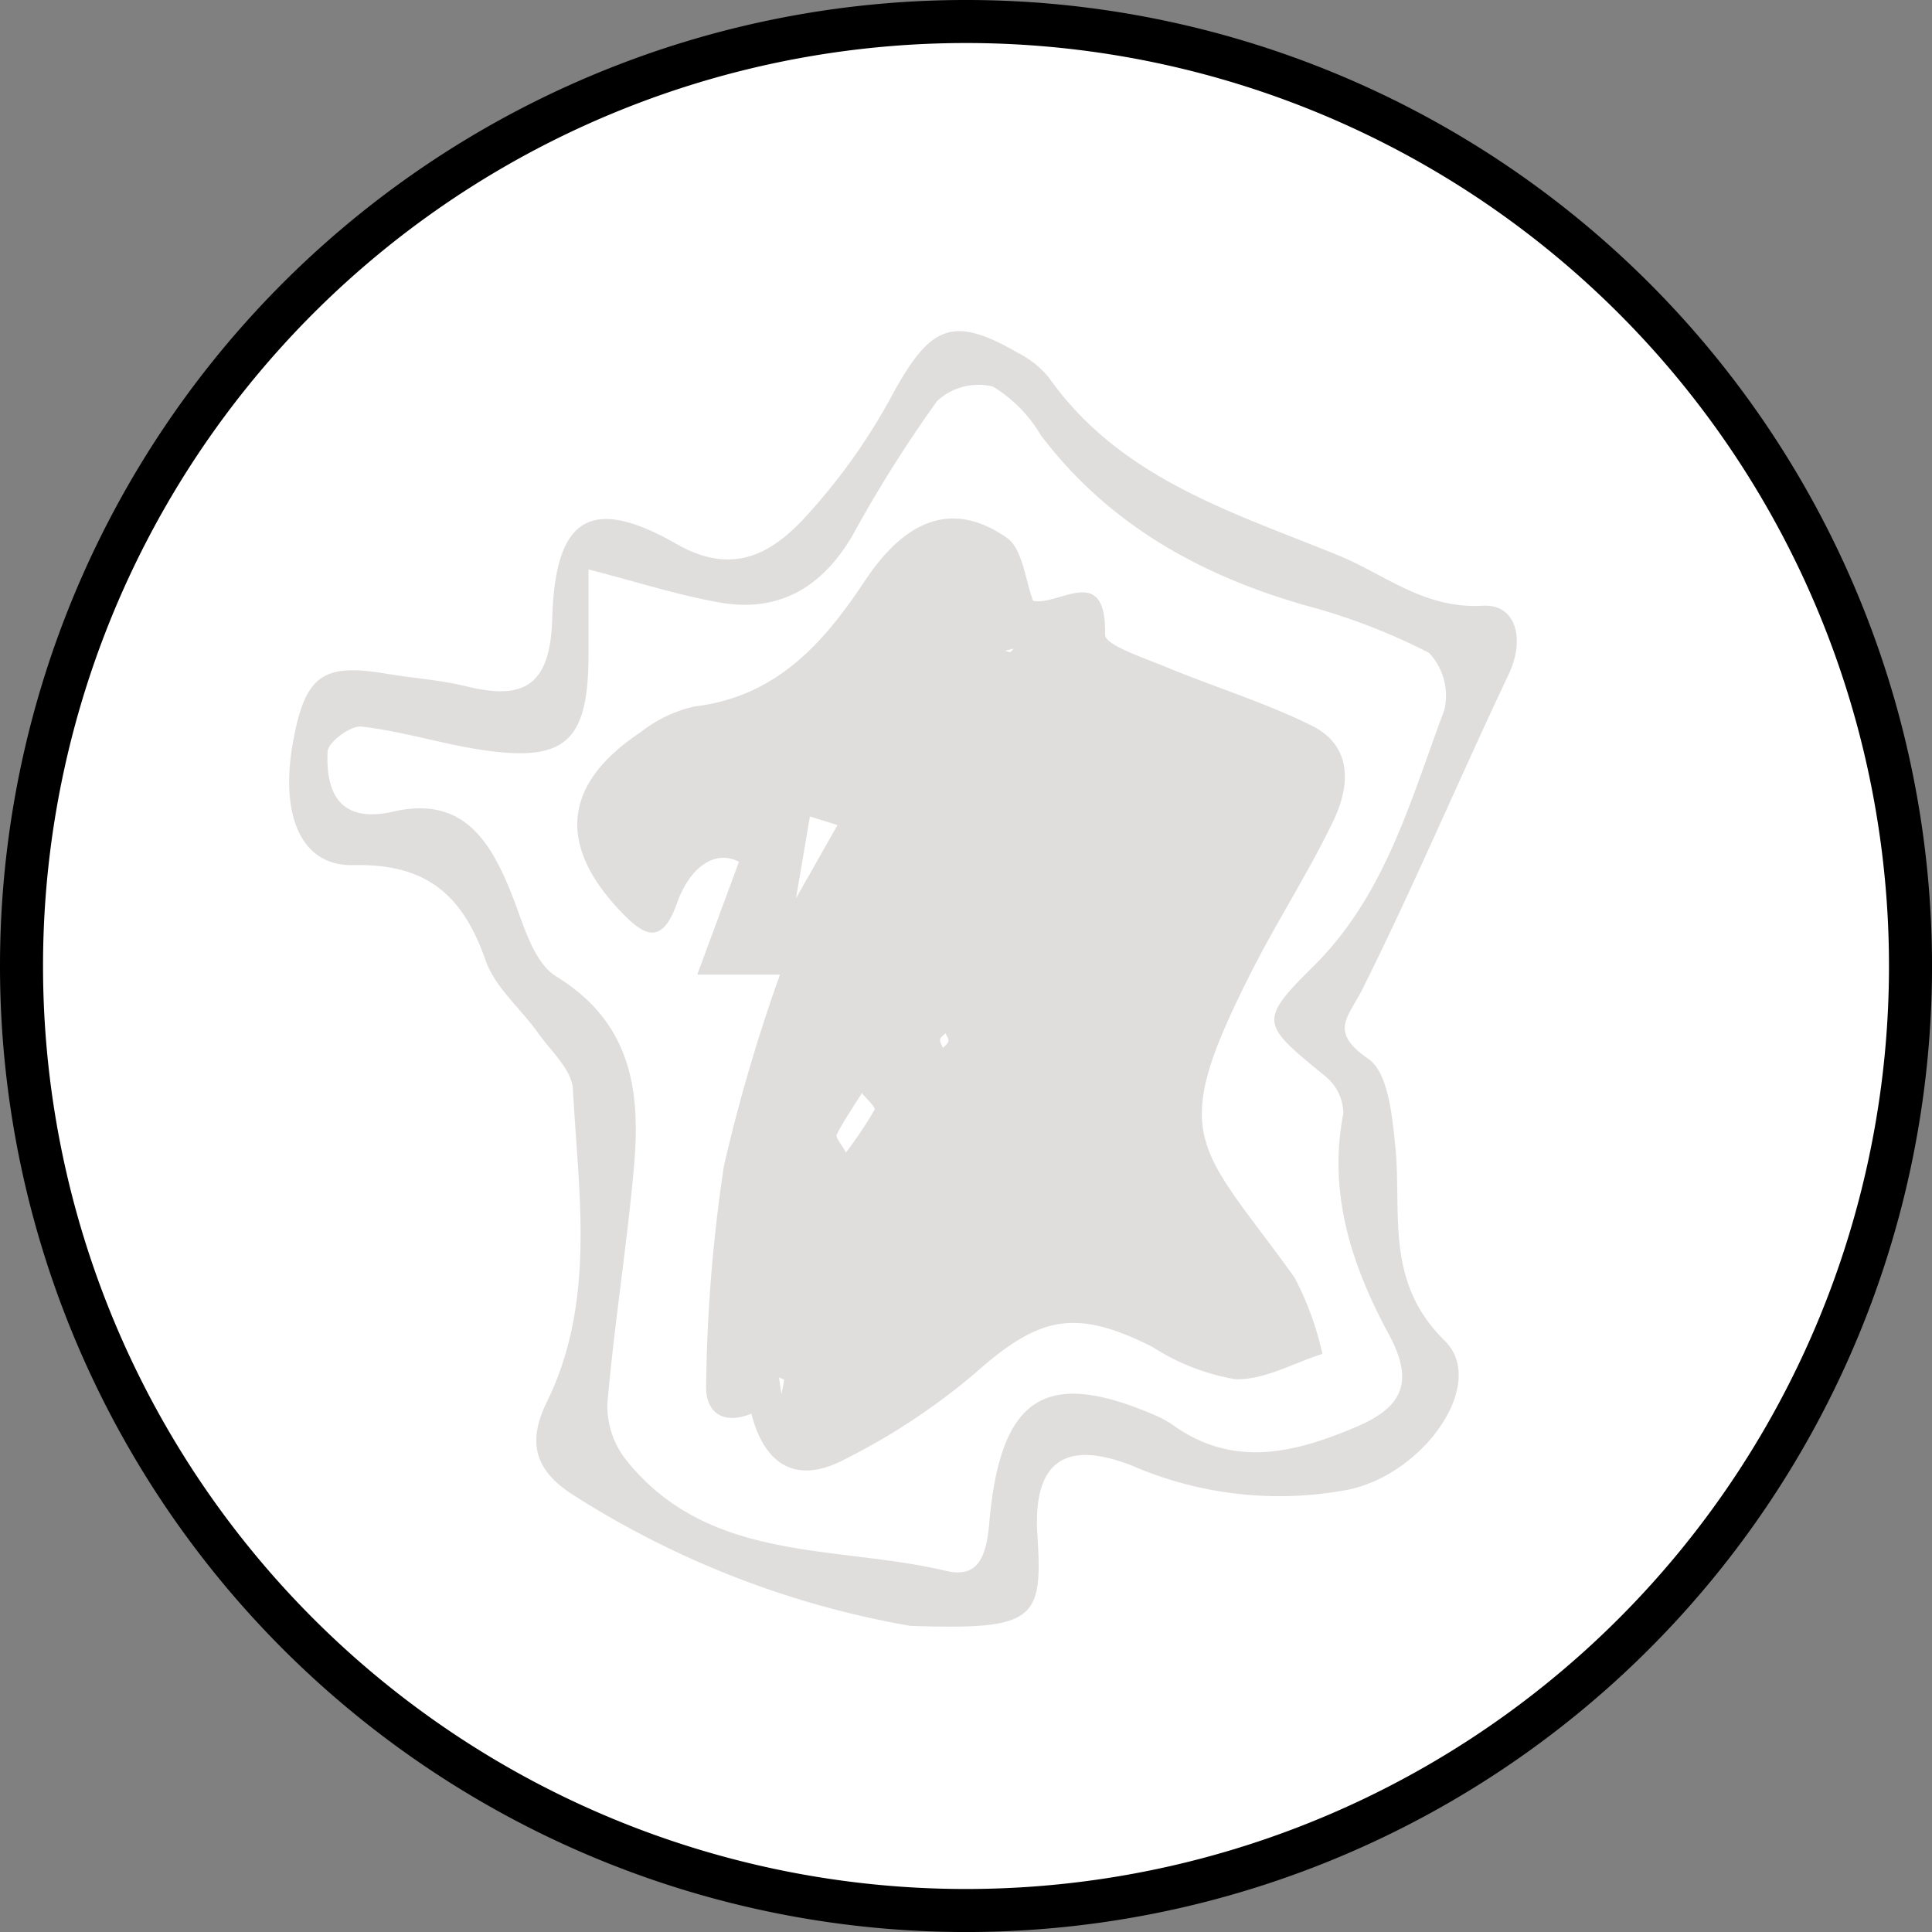
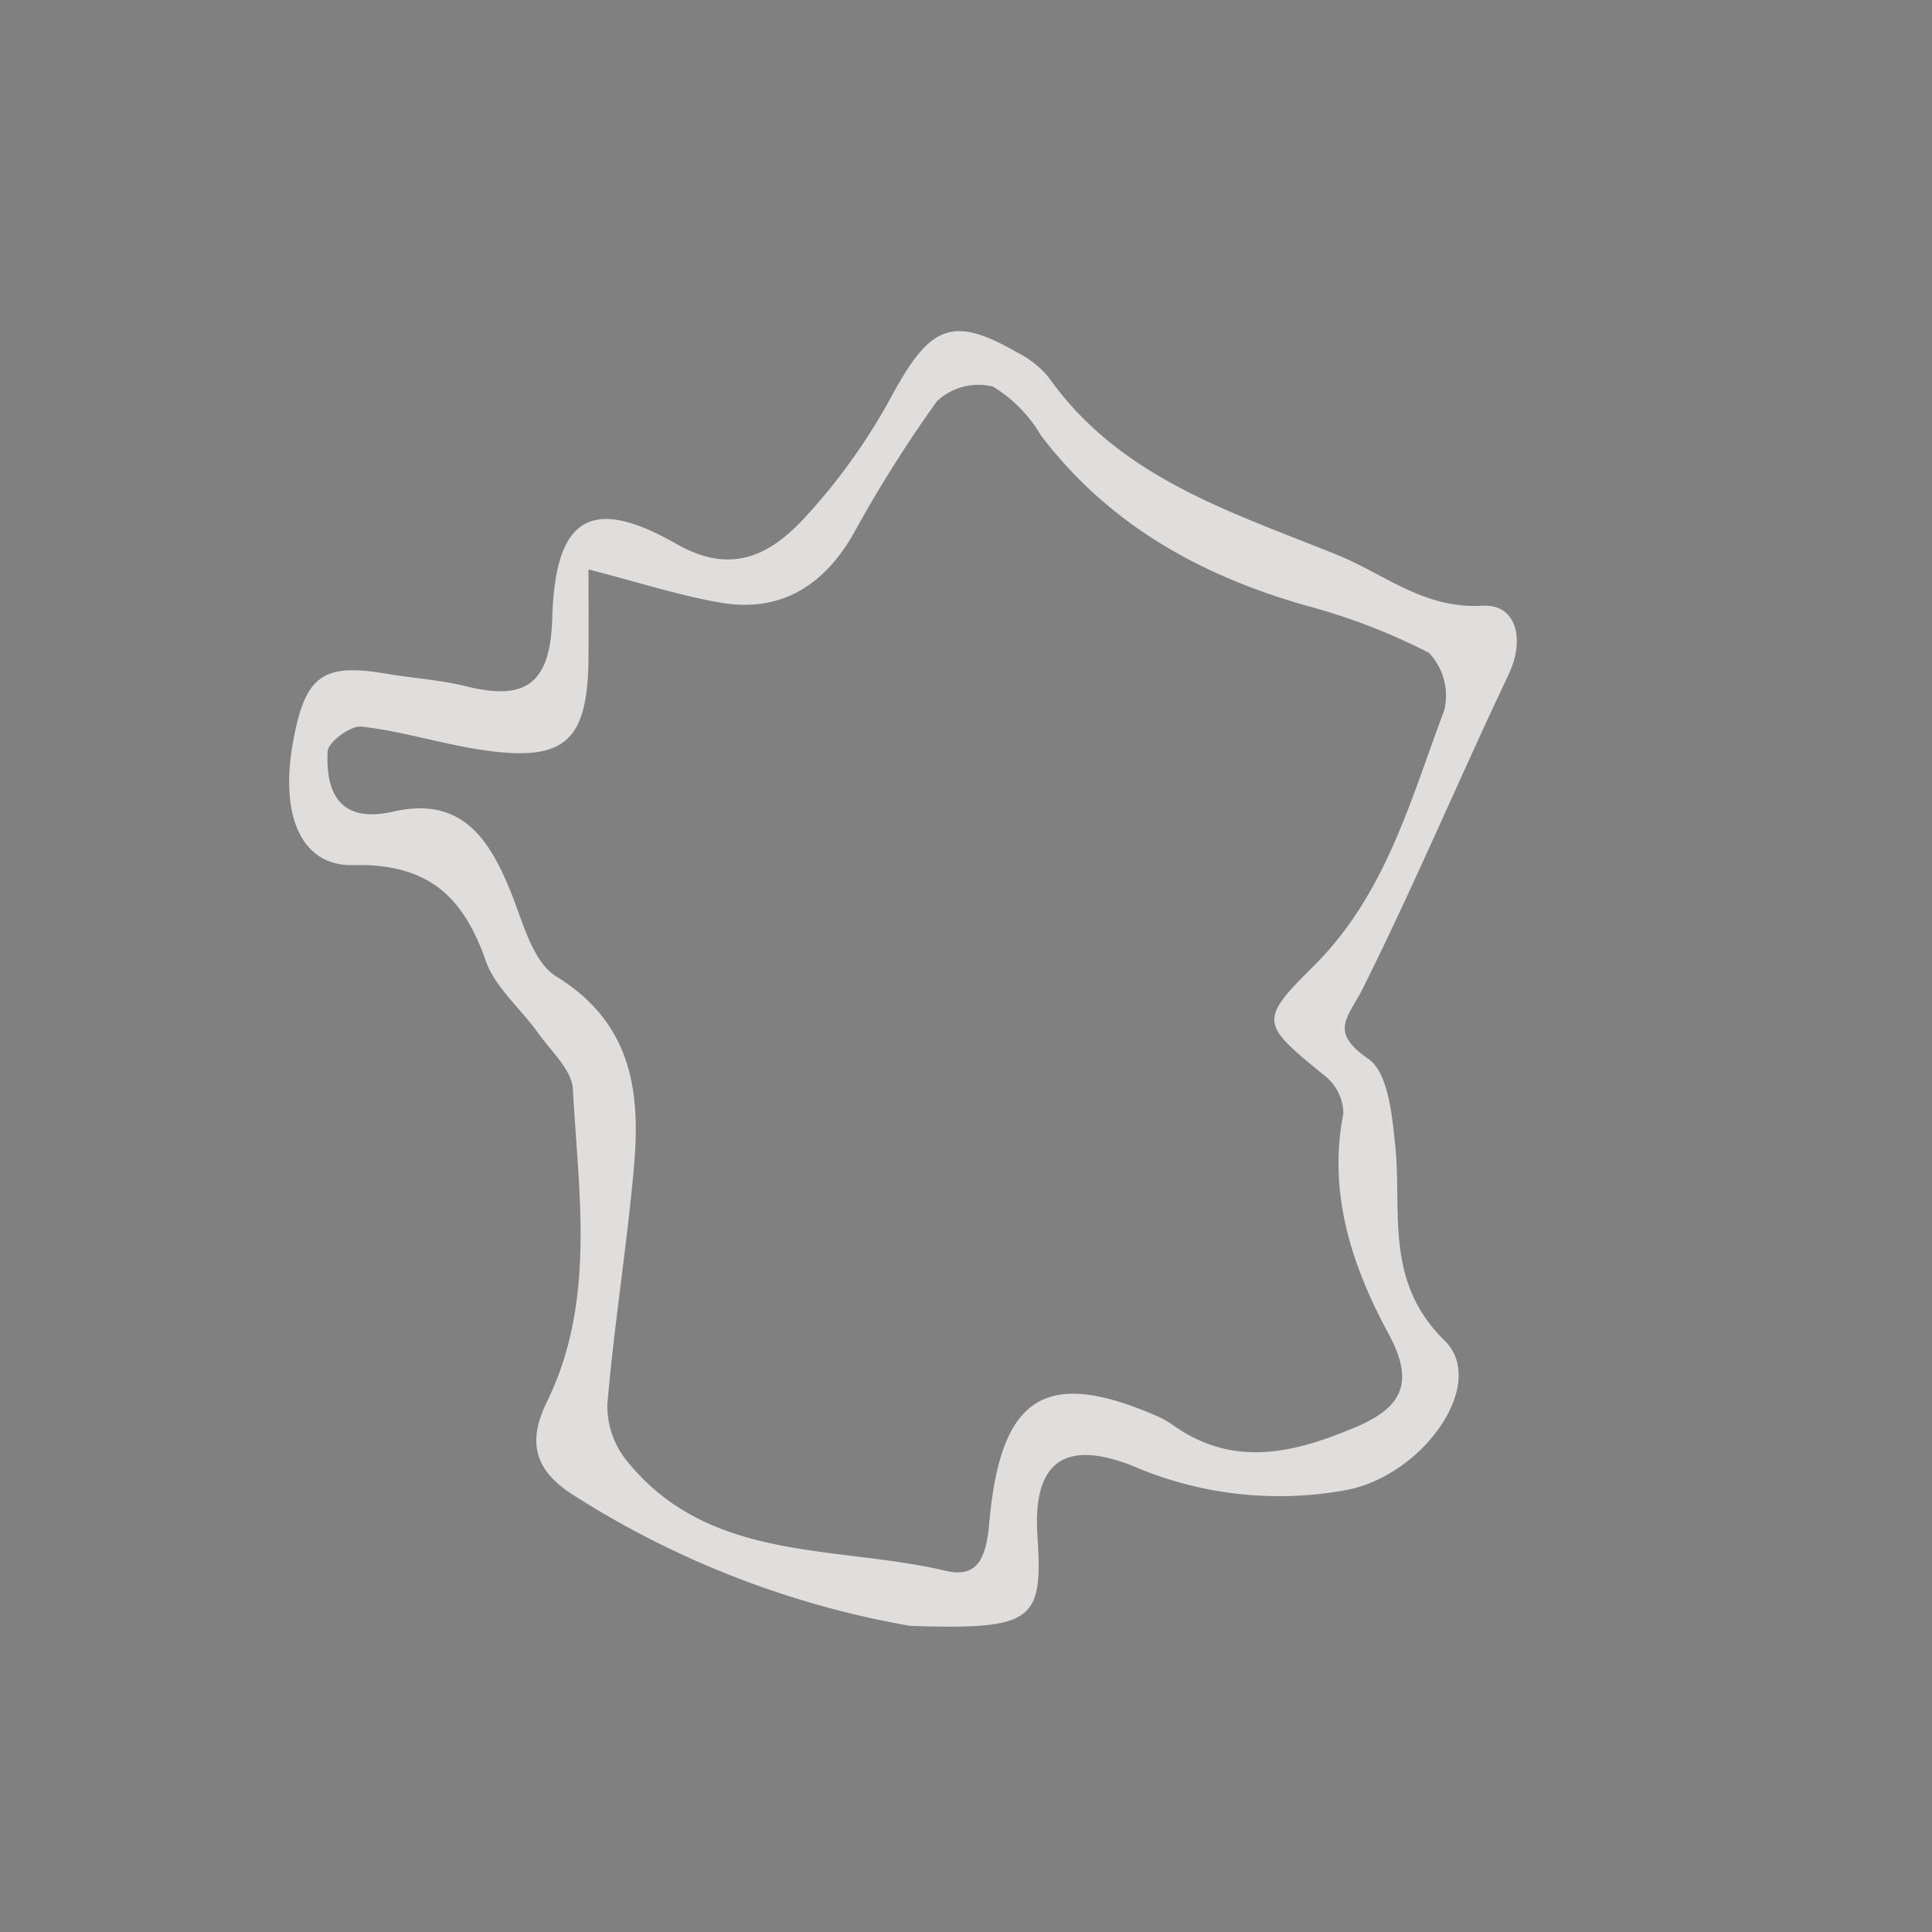
<svg xmlns="http://www.w3.org/2000/svg" id="picto_france" width="89.799" height="89.8" viewBox="0 0 89.799 89.8">
  <rect x="0" y="0" width="89.799" height="89.8" fill="#808080" stroke="none" />
  <g id="Groupe_403" data-name="Groupe 403">
-     <path id="Tracé_721" data-name="Tracé 721" d="M1,44.9A43.9,43.9,0,1,1,44.9,88.8,43.9,43.9,0,0,1,1,44.9" fill="#fff" />
-     <path id="Tracé_722" data-name="Tracé 722" d="M1,44.9A43.9,43.9,0,1,1,44.9,88.8,43.9,43.9,0,0,1,1,44.9Z" fill="none" stroke="#000" stroke-width="2" />
    <path id="Tracé_723" data-name="Tracé 723" d="M42.322,75.573A42.7,42.7,0,0,1,26.65,69.491c-1.757-1.114-2.171-2.415-1.236-4.319,2.292-4.669,1.478-9.658,1.213-14.551C26.58,49.72,25.6,48.849,25,48c-.8-1.129-1.988-2.1-2.425-3.351-1.056-3.018-2.715-4.52-6.153-4.438-2.457.058-3.417-2.359-2.8-5.736.566-3.089,1.375-3.667,4.36-3.157,1.225.209,2.479.281,3.68.58,2.768.689,3.919-.1,4.007-3.168.136-4.7,1.8-5.716,5.776-3.446,2.545,1.454,4.3.5,5.8-1.051a27.989,27.989,0,0,0,4.263-5.941c1.739-3.164,2.772-3.642,5.775-1.907a4.5,4.5,0,0,1,1.455,1.149c3.309,4.687,8.472,6.248,13.438,8.267,2.213.9,4,2.506,6.736,2.353,1.556-.088,1.991,1.54,1.21,3.191-2.3,4.85-4.387,9.8-6.78,14.6-.676,1.354-1.6,1.992.261,3.273.915.633,1.1,2.606,1.246,4.011.323,3.139-.52,6.317,2.3,9.086,2.007,1.973-.957,6.211-4.512,6.931a17.213,17.213,0,0,1-10-1.115c-3.223-1.272-4.639-.112-4.417,3.256.259,3.95-.158,4.369-5.894,4.184M27.354,26.47c0,1.358.008,2.72,0,4.082-.03,3.963-1.118,4.907-5.1,4.281-1.831-.287-3.622-.856-5.458-1.061-.5-.056-1.547.721-1.568,1.156-.1,2.007.639,3.348,3.048,2.795,3.159-.724,4.459,1.242,5.47,3.748.559,1.388,1.012,3.24,2.109,3.914,3.509,2.159,3.924,5.339,3.612,8.848-.326,3.685-.924,7.347-1.237,11.033a4.055,4.055,0,0,0,.873,2.594c3.84,4.805,9.732,3.938,14.855,5.151,1.474.35,1.879-.581,2.022-2.212.522-5.962,2.654-7.216,7.784-4.985a4.667,4.667,0,0,1,.809.462c2.8,1.962,5.607,1.25,8.422.064,2.077-.875,2.818-1.99,1.56-4.316-1.7-3.142-2.848-6.528-2.117-10.269a2.259,2.259,0,0,0-.825-1.721c-2.986-2.44-3.153-2.557-.57-5.115,3.365-3.336,4.51-7.72,6.084-11.9a2.893,2.893,0,0,0-.709-2.676,28.66,28.66,0,0,0-5.778-2.214c-4.9-1.41-9.131-3.772-12.264-7.9a6.463,6.463,0,0,0-2.227-2.262,2.826,2.826,0,0,0-2.594.675,60.211,60.211,0,0,0-3.911,6.213c-1.393,2.4-3.391,3.631-6.162,3.154-1.918-.33-3.789-.941-6.12-1.539" fill="#e0dddd" />
-     <path id="Tracé_724" data-name="Tracé 724" d="M47.921,27.9c1.169.4,3.51-1.876,3.444,1.6-.009.482,1.781,1.067,2.787,1.485,2.257.937,4.615,1.656,6.8,2.734,1.937.955,1.8,2.811,1.019,4.441-1.138,2.373-2.58,4.6-3.773,6.946-4.012,7.9-2.528,8.008,1.967,14.267a14.014,14.014,0,0,1,1.3,3.556c-1.353.427-2.72,1.225-4.055,1.176a10.341,10.341,0,0,1-3.858-1.509c-3.589-1.8-5.255-1.42-8.259,1.254a30.485,30.485,0,0,1-6.015,3.972c-2.361,1.252-3.832.179-4.4-2.306l1.413-.593c.055-.262.118-.522.155-.786,0-.026-.155-.075-.238-.113l.135.943-1.321.7c-1.364.6-2.257.038-2.2-1.326a73.668,73.668,0,0,1,.826-10.151A79.415,79.415,0,0,1,36.253,45.3H32.409c.614-1.663,1.229-3.326,1.938-5.245-1.194-.61-2.33.366-2.877,1.914-.7,1.985-1.518,1.544-2.585.432-3-3.123-2.716-5.97.88-8.36a6.319,6.319,0,0,1,2.493-1.2c3.791-.454,5.978-2.881,7.934-5.833,1.989-3,4.187-3.692,6.6-2.015.751.522.852,1.977,1.251,3q-.344,1.052-.688,2.1l-.64.153c.09.021.218.089.264.053a1.686,1.686,0,0,0,.261-.335q.341-1.036.682-2.072M36.868,41.981l2.059-3.632-1.282-.4-.7,4.113-.081-.083m2.454,11.592a20.138,20.138,0,0,0,1.331-1.986c.065-.122-.378-.513-.587-.779-.4.638-.83,1.26-1.172,1.927-.066.13.213.436.428.838m4.628-5.549c-.088.1-.234.186-.249.293-.017.123.083.261.132.393.09-.1.233-.2.254-.315s-.086-.246-.137-.371" fill="#e0dddd" />
  </g>
</svg>